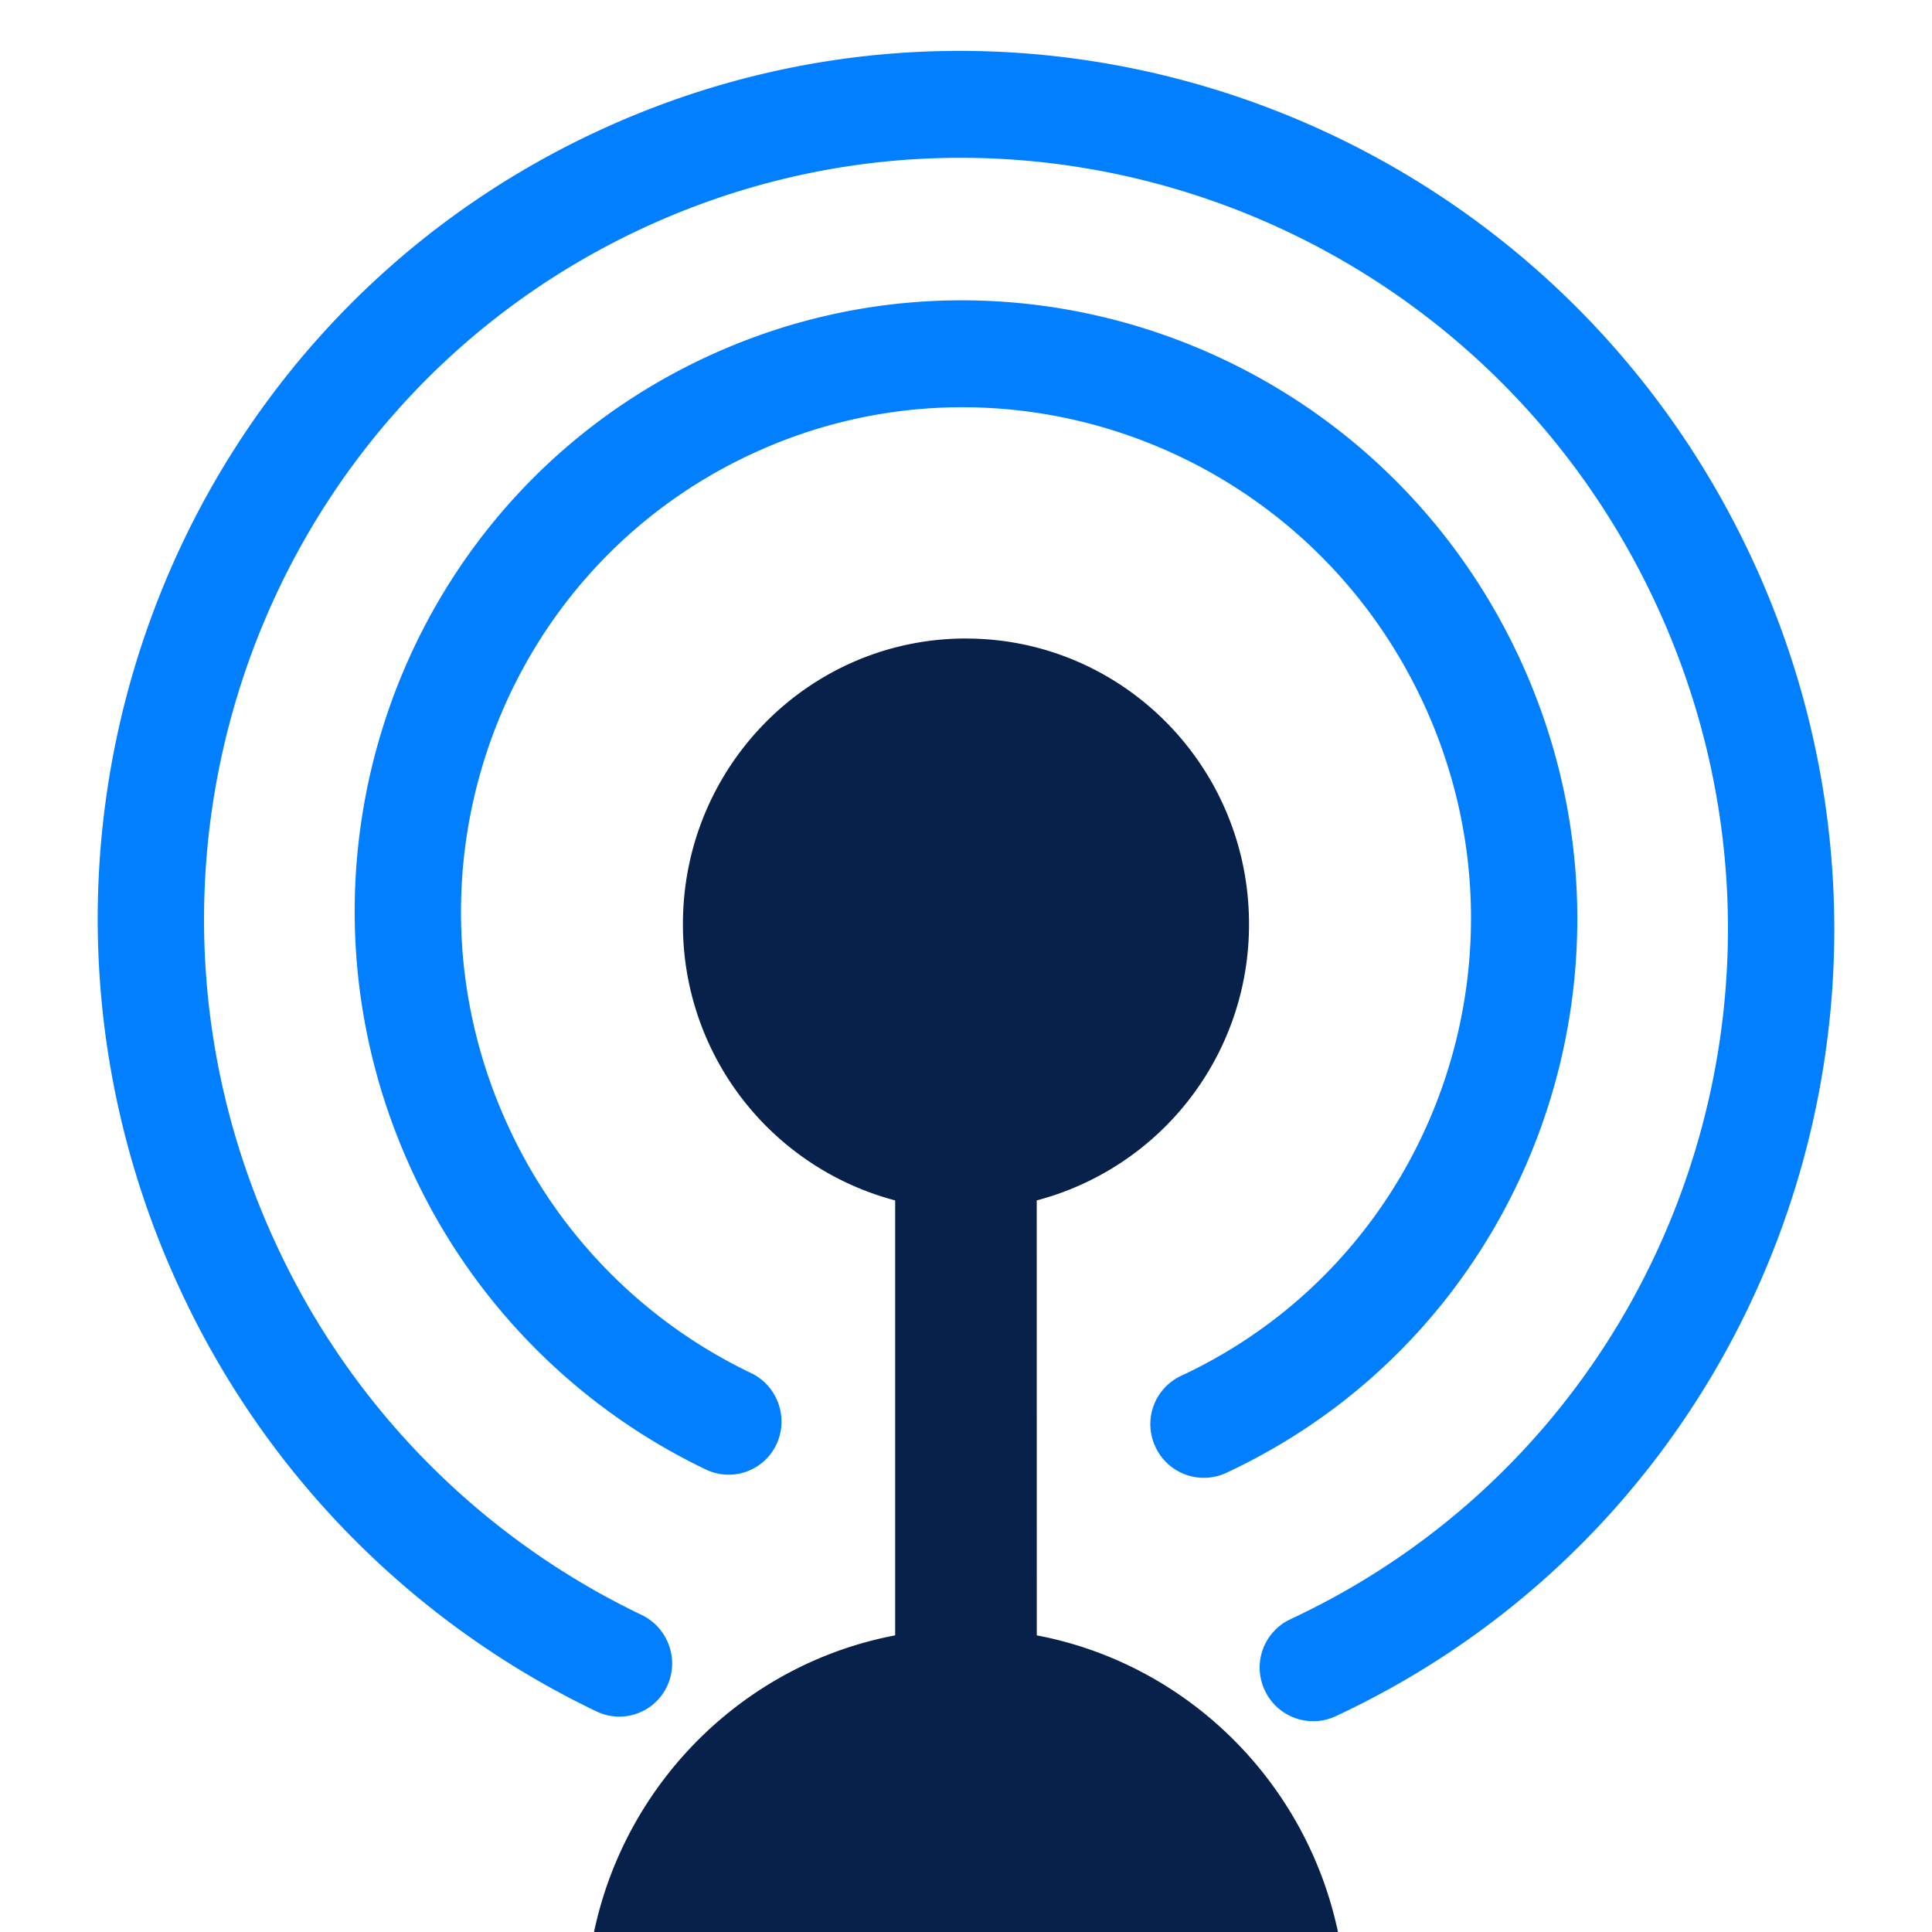
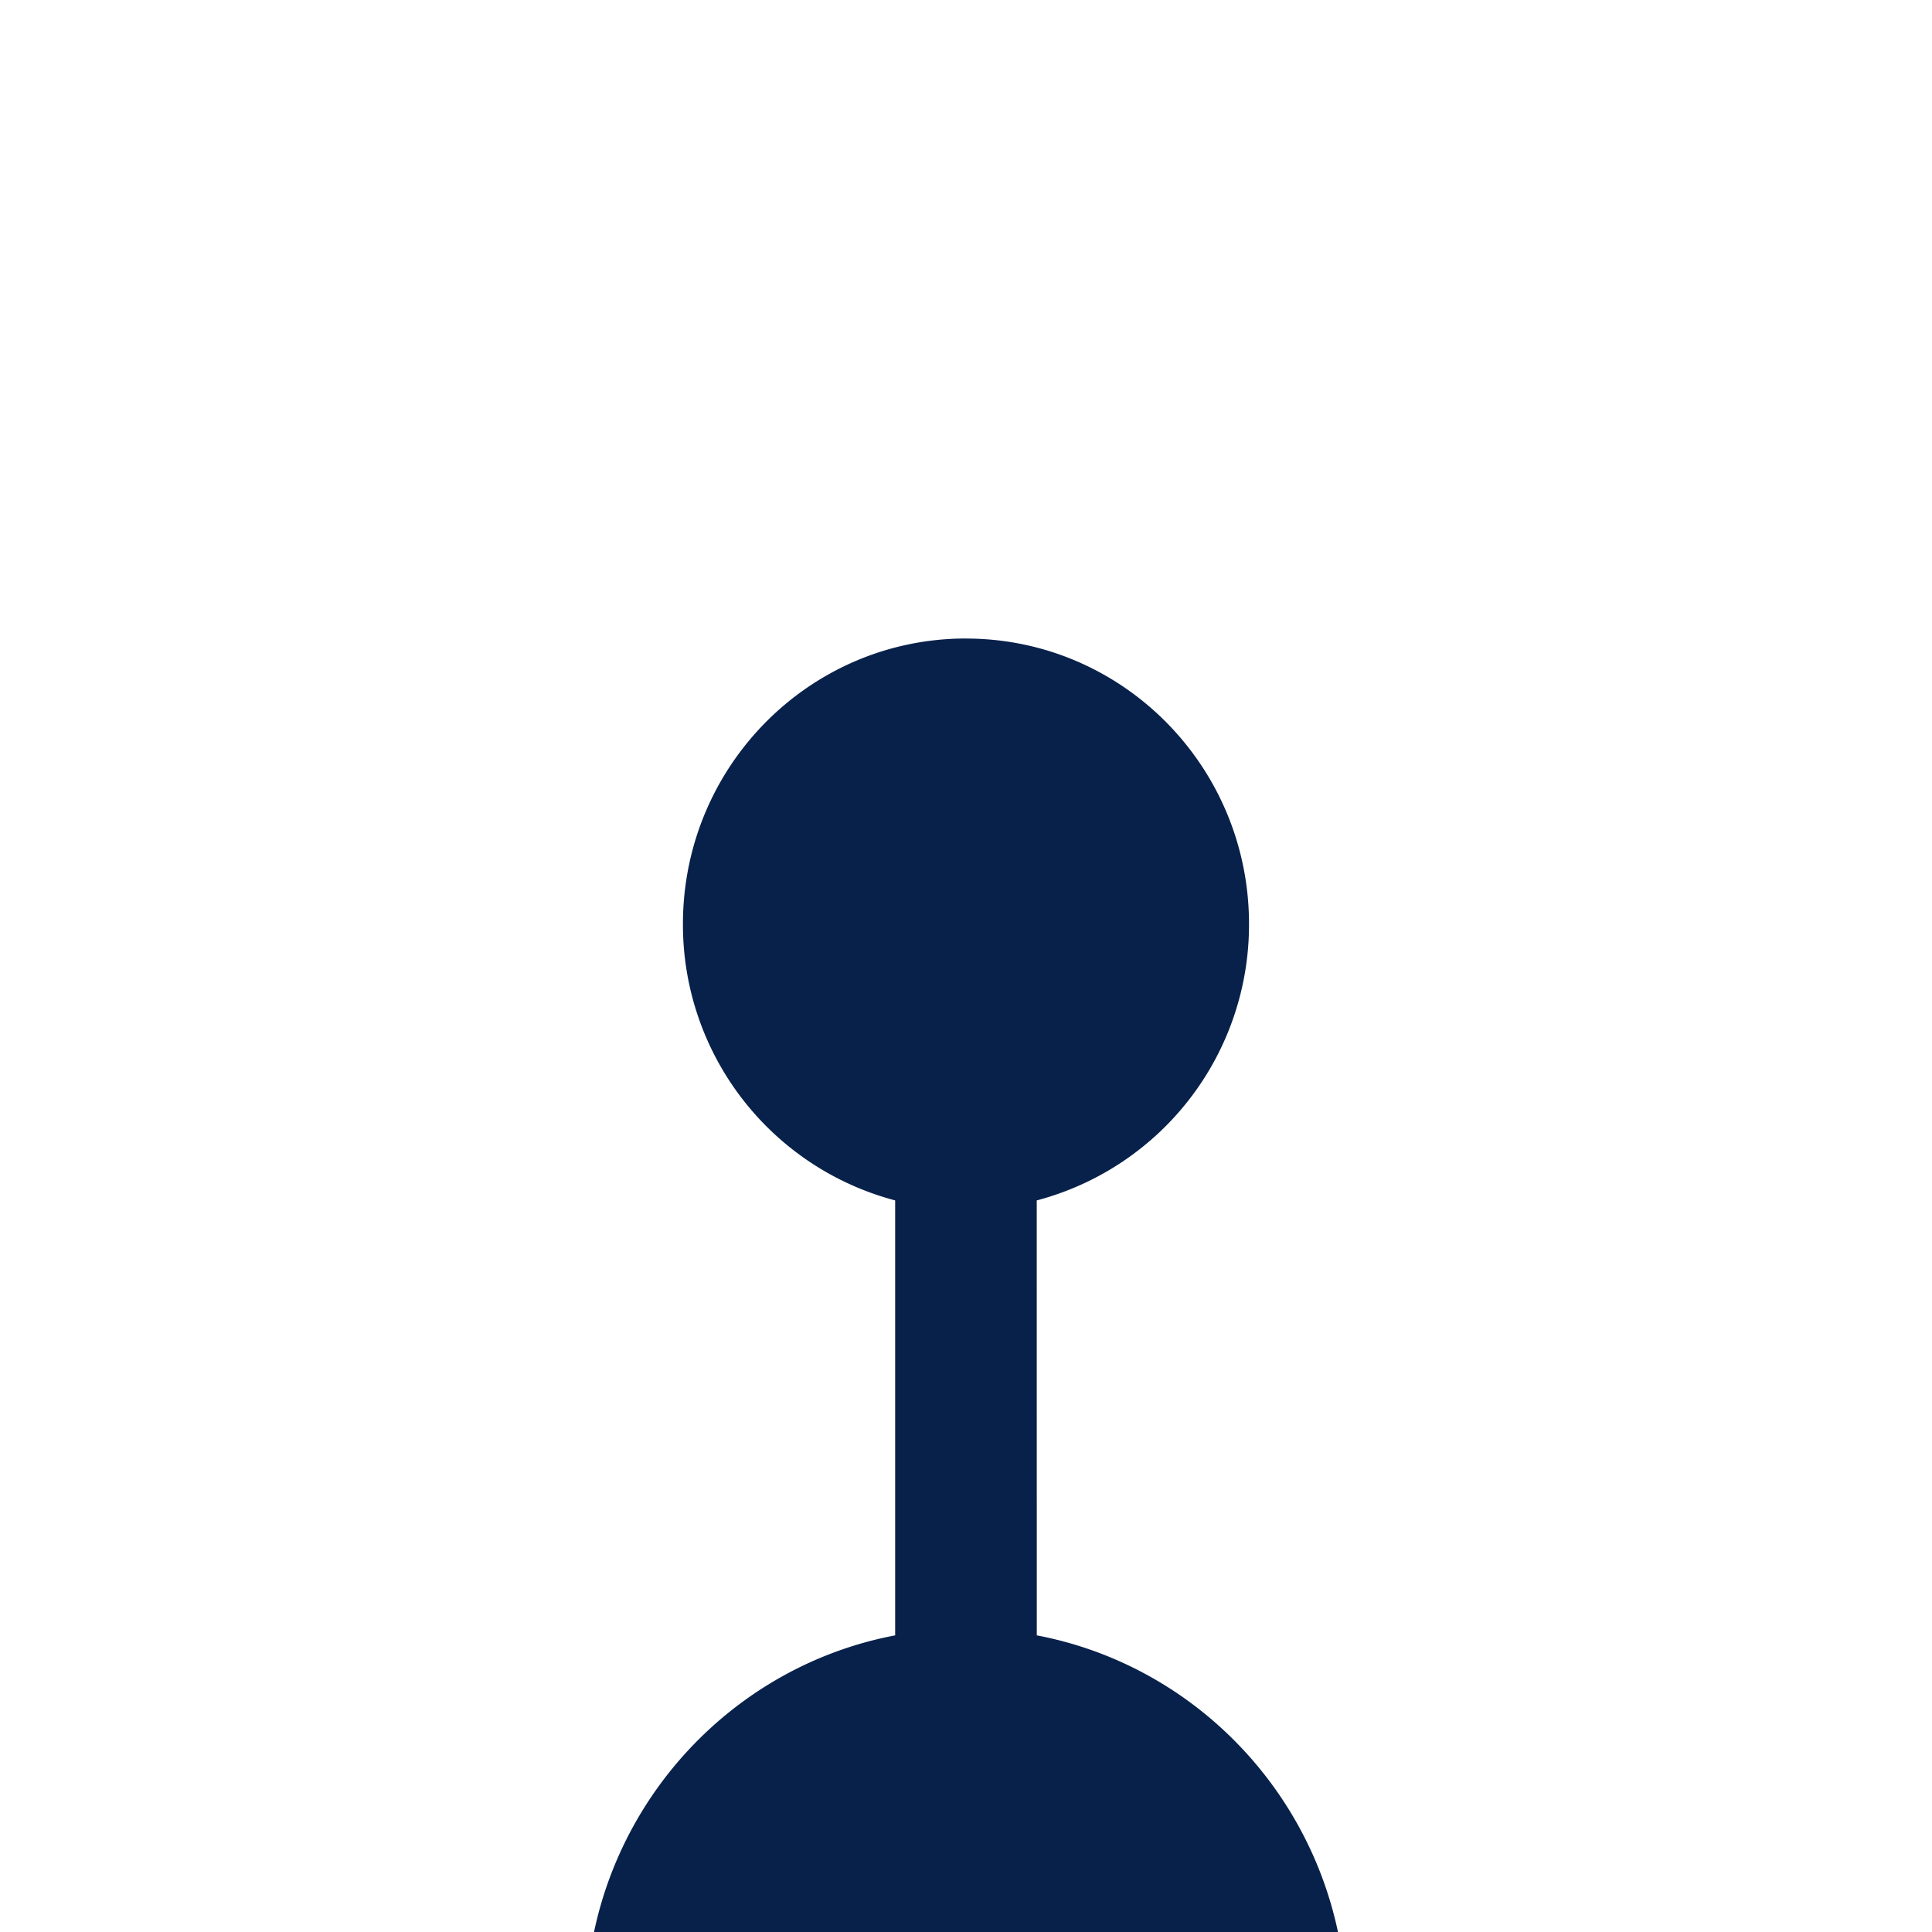
<svg xmlns="http://www.w3.org/2000/svg" width="39" height="39" viewBox="0 0 39 39">
  <g fill="none" fill-rule="evenodd">
-     <path d="M35.357 11.258c4.119 8.833.359 19.305-8.399 23.388a1.076 1.076 0 0 1-1.427-.526 1.076 1.076 0 0 1 .514-1.432c7.685-3.584 10.985-12.773 7.37-20.525C29.8 4.412 20.64 1.033 12.955 4.616 5.27 8.2 1.97 17.39 5.585 25.141a15.498 15.498 0 0 0 7.366 7.458c.536.257.767.901.515 1.439a1.065 1.065 0 0 1-1.428.508 17.67 17.67 0 0 1-8.395-8.5c-4.119-8.833-.359-19.305 8.399-23.388 8.757-4.084 19.196-.233 23.315 8.6zm-4.693 2.008c2.9 6.22.253 13.592-5.913 16.467a1.076 1.076 0 0 1-1.427-.526 1.076 1.076 0 0 1 .514-1.432c5.094-2.375 7.28-8.466 4.885-13.604-2.396-5.138-8.467-7.377-13.561-5.002-5.094 2.375-7.28 8.466-4.885 13.604a10.27 10.27 0 0 0 4.882 4.943c.536.257.767.901.515 1.439a1.065 1.065 0 0 1-1.427.508 12.443 12.443 0 0 1-5.911-5.985c-2.9-6.22-.253-13.592 5.913-16.467 6.166-2.876 13.515-.165 16.415 6.055z" fill="#027FFF" fill-rule="nonzero" />
    <path d="M19.5 12.89c3.155 0 5.713 2.58 5.713 5.762a5.756 5.756 0 0 1-4.285 5.58l.001 8.78c3.034.576 5.438 2.953 6.08 5.989H11.991c.64-3.036 3.045-5.413 6.079-5.989v-8.78a5.756 5.756 0 0 1-4.284-5.58c0-3.183 2.558-5.763 5.713-5.763z" fill="#08214A" />
  </g>
</svg>